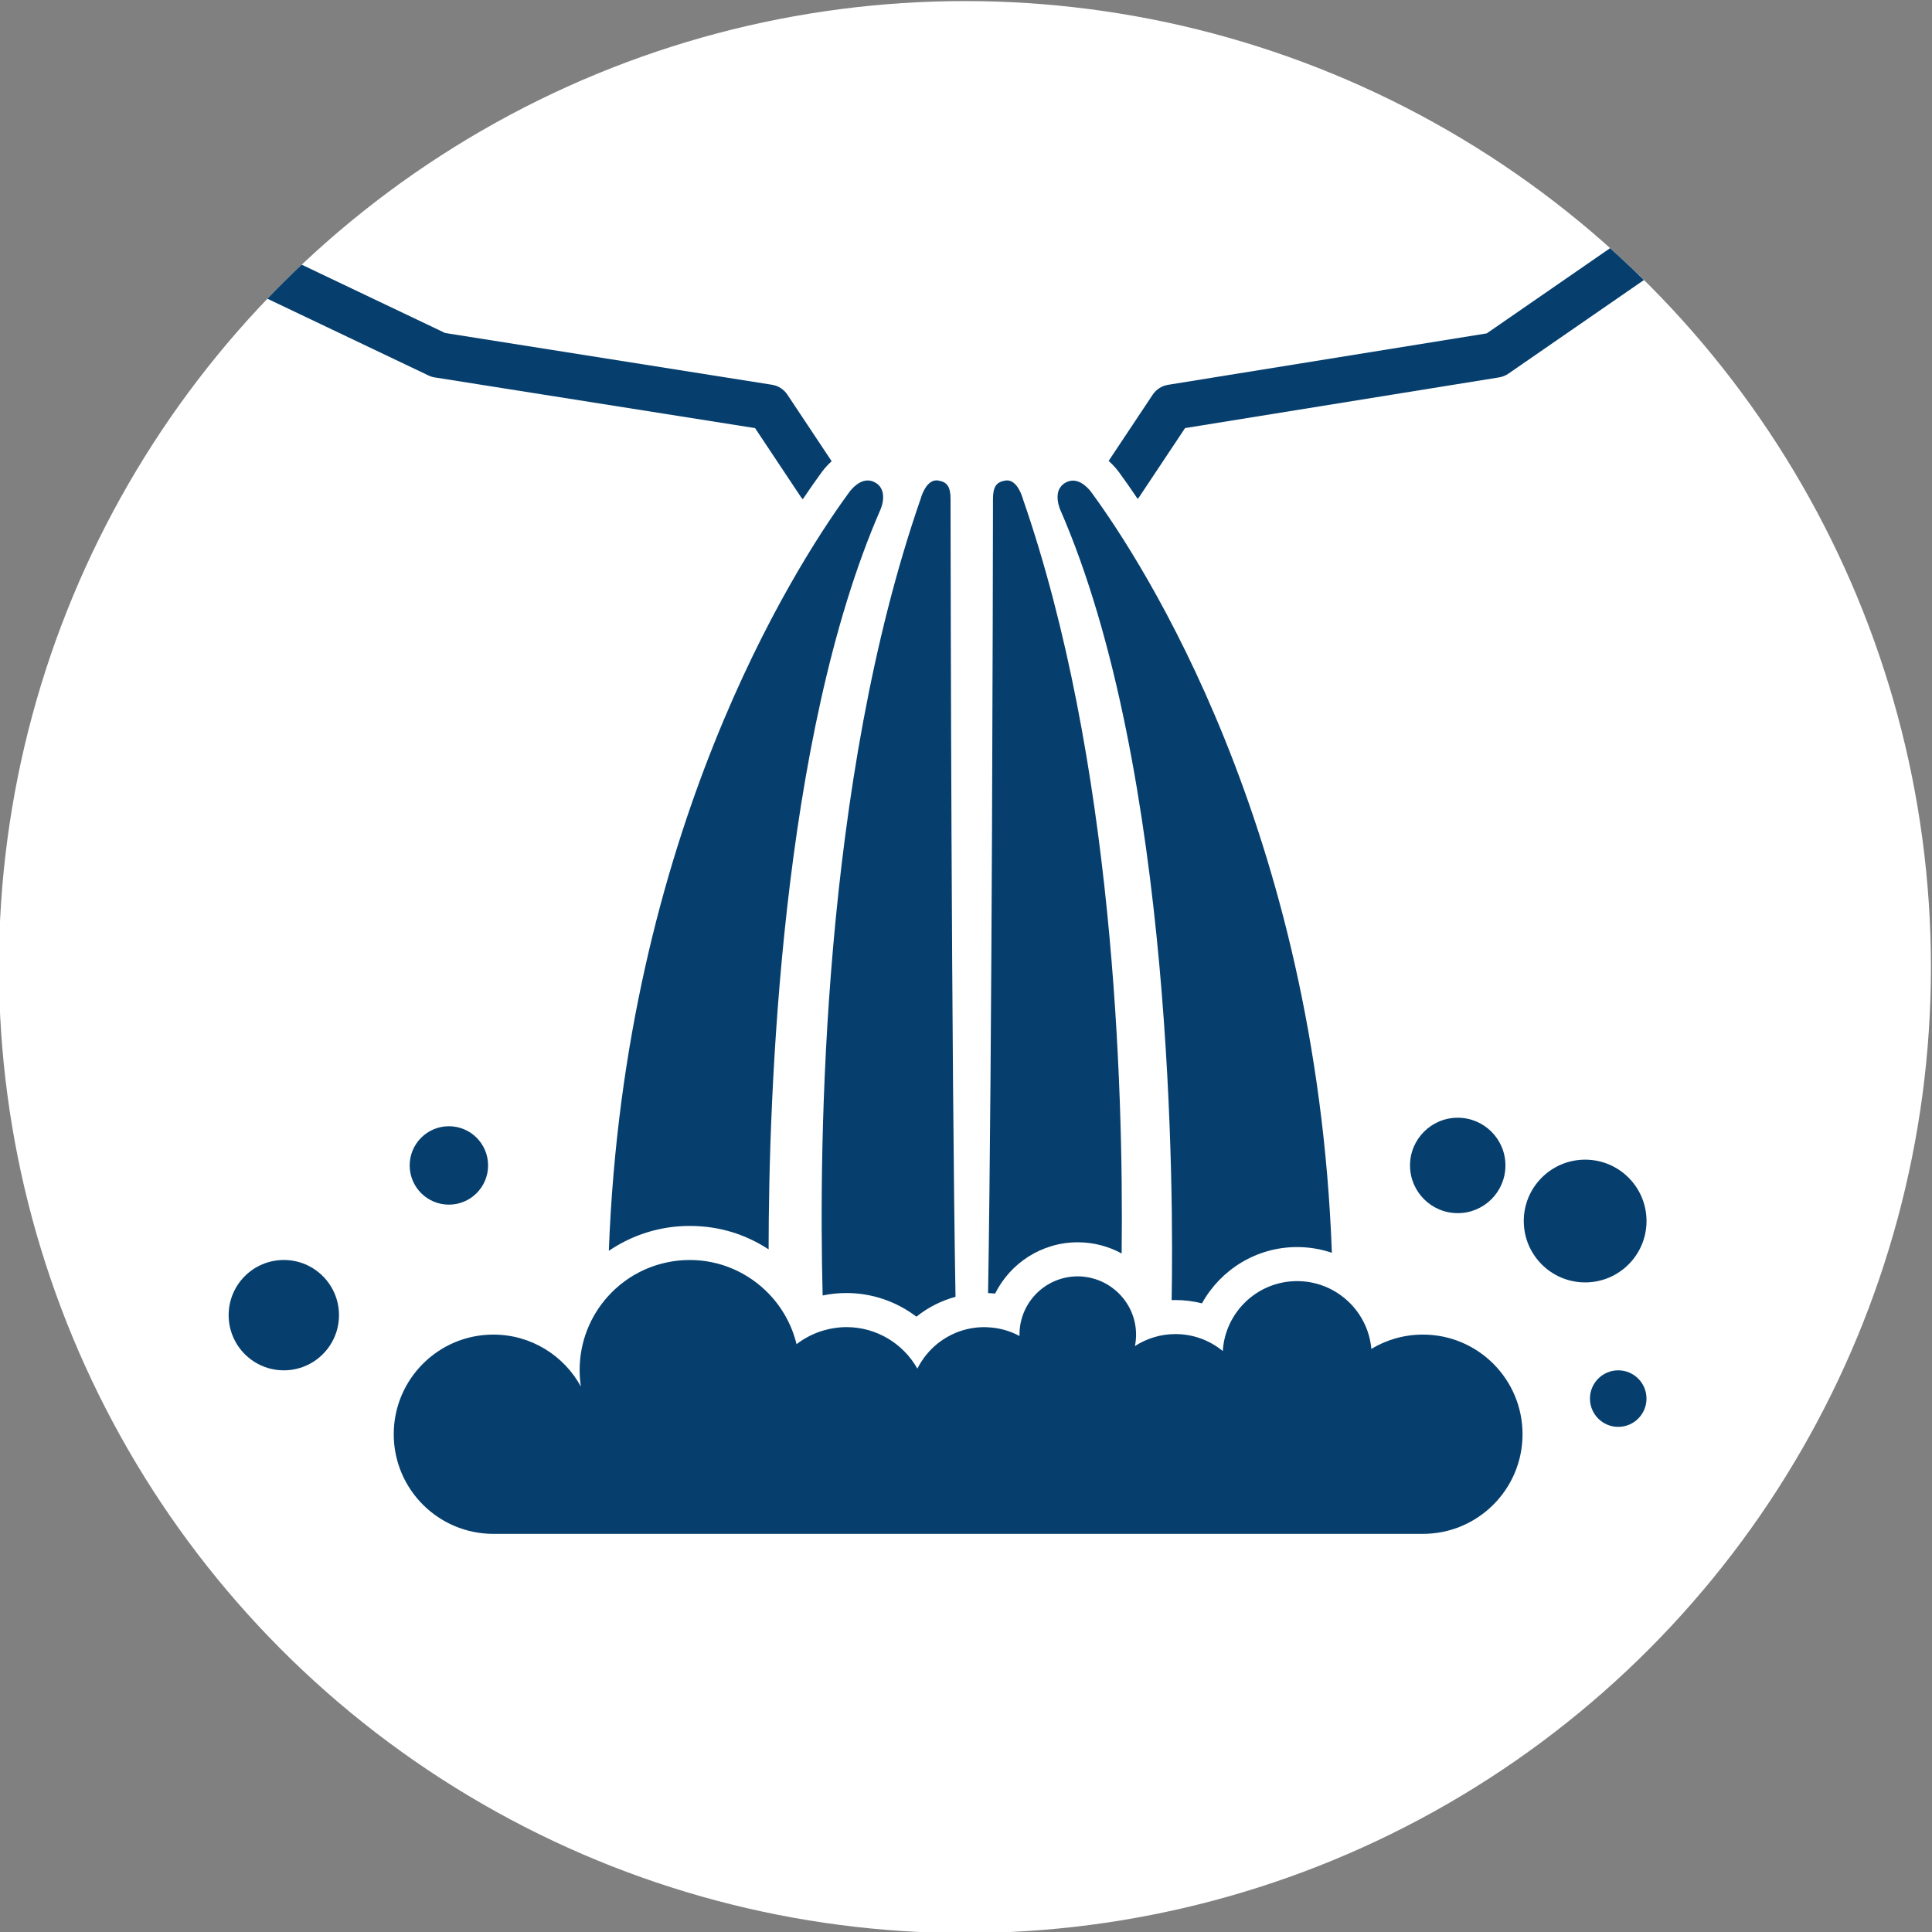
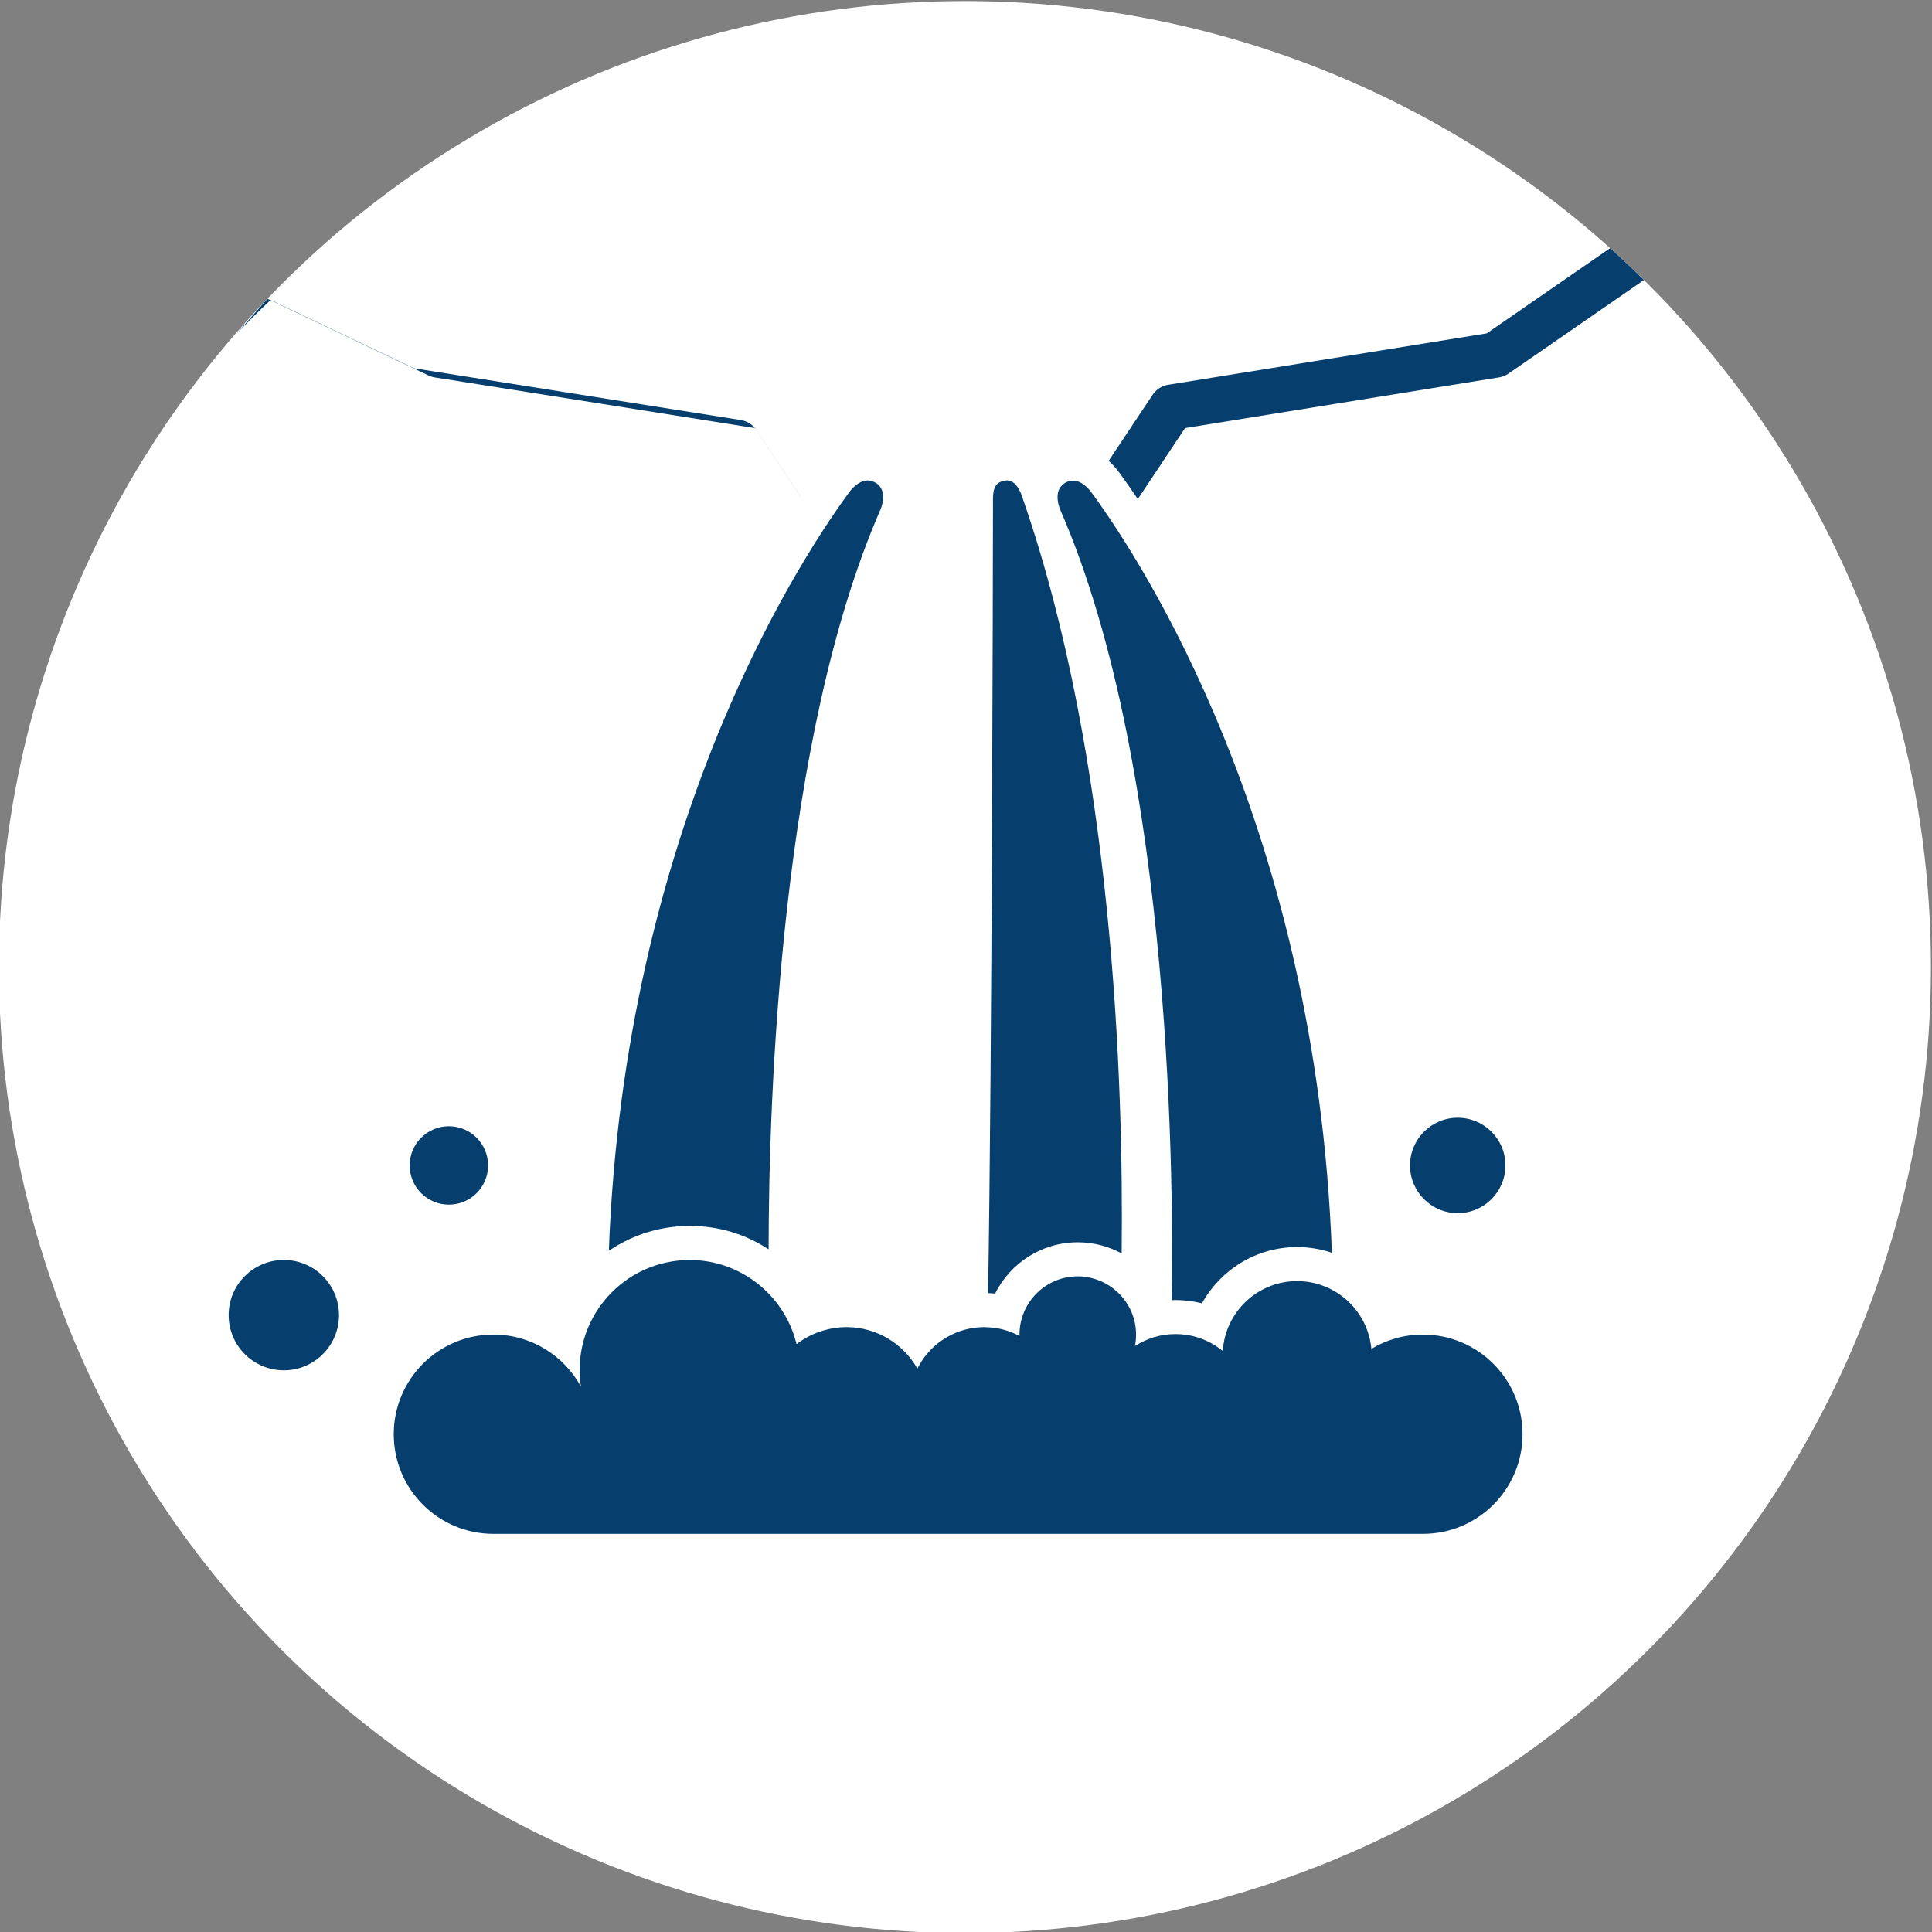
<svg xmlns="http://www.w3.org/2000/svg" id="b" data-name="FG" viewBox="0 0 595.28 595.28">
  <rect x="0" y="0" width="595.28" height="595.28" fill="#808080" stroke="none" />
  <defs>
    <style>
      .c {
        fill: none;
      }

      .c, .d, .e {
        stroke-width: 0px;
      }

      .d {
        fill: #063f6e;
      }

      .e {
        fill: #fff;
      }
    </style>
  </defs>
  <circle class="e" cx="297.31" cy="297.97" r="297.64" />
  <circle class="d" cx="87.45" cy="405.22" r="17" />
-   <circle class="d" cx="488.41" cy="376.22" r="18.91" />
  <circle class="d" cx="138.31" cy="359.09" r="12.08" />
-   <circle class="d" cx="498.6" cy="430.93" r="8.71" />
  <circle class="d" cx="449.15" cy="359.09" r="14.7" />
  <path class="d" d="m187.6,385.39c7.11-4.83,15.68-7.66,24.9-7.66s17.29,2.63,24.32,7.22c.04-46.83,3.65-157.41,34.49-228,0,0,.14-.33.31-.85h0s0,0,0,0c.02-.07.04-.14.06-.22.02-.06.04-.13.06-.2.02-.07.04-.14.06-.21.03-.1.05-.2.07-.3.01-.06.03-.11.04-.17.03-.16.07-.34.09-.51,0-.05.01-.09.02-.14.02-.14.04-.29.05-.44,0-.06.01-.12.01-.18.01-.16.02-.31.02-.48,0-.04,0-.08,0-.13,0-.21,0-.41-.03-.62,0-.03,0-.05-.01-.08-.02-.18-.05-.36-.08-.53-.01-.06-.02-.11-.04-.17-.04-.16-.08-.32-.13-.47-.02-.05-.03-.1-.05-.15-.07-.2-.16-.4-.26-.59,0-.02-.02-.03-.03-.05-.09-.17-.2-.34-.32-.5-.04-.05-.08-.1-.13-.16-.11-.13-.22-.25-.35-.37-.05-.05-.1-.1-.15-.15-.18-.16-.37-.31-.6-.45-.89-.56-1.75-.79-2.56-.79-3.34,0-5.86,3.84-5.86,3.84-.22.3-.45.61-.68.94-16.13,22.28-68.41,103.99-73.23,232.55Z" />
-   <path class="d" d="m278.3,142.11h-.14s.05.04.07.07c.02-.02.05-.04.07-.07Z" />
  <path class="d" d="m299.43,142.11h-.04s.02.01.02.02c0,0,.02-.01.02-.02Z" />
-   <path class="d" d="m82.41,92.05l49.64,23.65c.61.29,1.25.49,1.92.59l98.68,15.62,14.02,21.07c.2.31.44.59.68.85,2.22-3.31,4.11-5.98,5.58-7.99.53-.77,1.66-2.25,3.33-3.74h-.02l-13.64-20.51c-1.08-1.63-2.8-2.73-4.73-3.04l-100.72-15.95-44.19-21.05c-3.61,3.41-7.13,6.9-10.56,10.48Z" />
+   <path class="d" d="m82.41,92.05l49.64,23.65c.61.29,1.25.49,1.92.59l98.68,15.62,14.02,21.07h-.02l-13.64-20.51c-1.08-1.63-2.8-2.73-4.73-3.04l-100.72-15.95-44.19-21.05c-3.61,3.41-7.13,6.9-10.56,10.48Z" />
  <path class="d" d="m326.55,150.38c-.04.07-.08.13-.12.2-.09.17-.17.35-.24.53-.04.11-.07.21-.1.32-.02.08-.05.17-.07.26-.03.13-.05.25-.08.38-.01.06-.02.12-.03.18-.32,2.34.73,4.72.73,4.72,35.16,80.46,34.93,212.89,34.36,243.62.38-.01.76-.03,1.15-.03,2.78,0,5.53.35,8.2,1.02,5.72-10.36,16.76-17.34,29.3-17.34,3.69,0,7.3.6,10.72,1.76-4.75-130.77-58.63-213.2-73.93-234.08,0,0-2.52-3.84-5.86-3.84-.81,0-1.67.23-2.56.79-.22.14-.42.29-.6.45-.06.05-.11.11-.16.16-.12.11-.22.23-.32.35-.05.06-.11.13-.15.2-.09.12-.17.24-.24.37Z" />
-   <path class="d" d="m253.46,399.16c2.39-.5,4.84-.76,7.34-.76,7.9,0,15.45,2.64,21.56,7.29,3.54-2.84,7.63-4.92,12.05-6.12-1.25-72.47-1.51-222.87-1.53-243.47h0c0-.81,0-1.4,0-1.8,0-.02,0-.04,0-.06,0-.09,0-.17,0-.24,0-.1,0-.17,0-.21,0-3.85-1.05-5.3-3.85-5.74-.17-.03-.33-.04-.49-.04-3.41,0-4.86,5.64-4.86,5.64-30.41,87.66-31.42,198.29-30.21,245.5Z" />
  <path class="d" d="m306.61,398.57c4.66-9.36,14.33-15.8,25.48-15.8,4.89,0,9.48,1.26,13.51,3.44.6-52.39-2.55-152.13-30.45-232.55,0,0-1.46-5.64-4.86-5.64-.16,0-.33.01-.49.04-2.8.43-3.85,1.89-3.85,5.74,0,.04,0,.12,0,.22,0,.03,0,.06,0,.09,0,.2,0,.48,0,.85,0,.33,0,.7,0,1.15h0c-.03,20.49-.28,169.43-1.51,242.32.73.03,1.46.07,2.18.14Z" />
  <path class="d" d="m438.4,411.21c-5.8,0-11.23,1.61-15.86,4.41-.7-7.82-5.32-14.49-11.87-18.08h0s0,0,0,0c-.4-.22-.8-.42-1.21-.62-.05-.03-.11-.05-.16-.07-.67-.31-1.36-.59-2.06-.83-.2-.07-.4-.14-.6-.21-.31-.1-.63-.19-.95-.28-.39-.11-.78-.2-1.17-.28-.26-.06-.53-.11-.8-.16-.51-.09-1.02-.17-1.54-.22-.19-.02-.37-.04-.56-.05-.64-.05-1.29-.09-1.95-.09-12.21,0-22.17,9.53-22.91,21.55-3.97-3.27-9.05-5.23-14.59-5.23-4.6,0-8.88,1.37-12.48,3.7.23-1.14.35-2.32.35-3.52,0-4.65-1.78-8.88-4.69-12.06h0s0,0,0,0c-.41-.45-.84-.87-1.29-1.28,0,0-.01-.01-.02-.02-.44-.39-.89-.76-1.37-1.11-.03-.02-.05-.04-.08-.06-.45-.33-.92-.63-1.4-.92-.06-.03-.11-.07-.17-.1-.45-.26-.91-.5-1.39-.72-.09-.04-.18-.09-.27-.13-.44-.2-.9-.37-1.36-.53-.13-.05-.25-.1-.38-.14-.44-.14-.88-.26-1.33-.37-.16-.04-.31-.09-.47-.12-.45-.1-.9-.16-1.36-.22-.17-.02-.33-.06-.49-.08-.62-.07-1.26-.1-1.9-.1-9.92,0-17.95,8.04-17.95,17.95,0,.15.02.29.02.43-.39-.21-.78-.41-1.18-.59-.17-.08-.35-.15-.53-.23-.23-.1-.45-.2-.68-.29-.24-.09-.48-.18-.72-.27-.17-.06-.33-.12-.5-.18-.28-.1-.57-.18-.86-.26-.13-.04-.25-.08-.38-.11-.32-.09-.65-.17-.98-.24-.09-.02-.18-.04-.27-.06-.36-.08-.72-.14-1.09-.2-.06,0-.12-.02-.18-.03-.39-.06-.78-.11-1.18-.15-.03,0-.06,0-.1,0-.42-.04-.84-.07-1.27-.09,0,0,0,0,0,0h0c-.33-.01-.66-.03-.99-.03-3.05,0-5.96.61-8.62,1.69h0s0,0,0,0c-1.93.79-3.73,1.83-5.36,3.08-.04.03-.09.07-.13.1-.48.38-.95.77-1.4,1.19-.05.05-.11.1-.16.15-.94.89-1.81,1.85-2.6,2.88-.1.13-.19.26-.29.39-.28.39-.55.79-.81,1.19-.1.15-.19.3-.28.45-.33.54-.64,1.09-.92,1.66-4.31-7.63-12.48-12.79-21.87-12.79-.65,0-1.3.03-1.94.08-.35.03-.7.07-1.05.12-.26.03-.51.06-.77.1-.47.07-.92.16-1.38.25-.1.02-.2.04-.31.07-.53.12-1.04.25-1.56.4,0,0,0,0,0,0h0c-3.06.89-5.89,2.34-8.35,4.24-1.44-5.95-4.44-11.28-8.54-15.54h0s0,0,0,0c-.77-.8-1.58-1.56-2.42-2.28,0,0,0,0,0,0-.4-.34-.81-.67-1.22-.99-.06-.05-.12-.09-.18-.14-.37-.28-.74-.55-1.12-.82-.07-.05-.14-.1-.21-.15-.4-.28-.81-.55-1.22-.81-.04-.02-.07-.05-.11-.07-.92-.58-1.87-1.11-2.85-1.6-.07-.03-.13-.06-.2-.1-.4-.2-.81-.39-1.22-.57-.12-.05-.25-.11-.38-.16-.37-.16-.74-.31-1.11-.45-.14-.05-.27-.11-.41-.16-.39-.14-.78-.28-1.17-.41-.12-.04-.23-.08-.35-.12-1.02-.32-2.06-.6-3.12-.82-.15-.03-.29-.06-.44-.09-.38-.08-.76-.15-1.14-.21-.19-.03-.37-.06-.56-.09-.35-.05-.71-.1-1.07-.14-.19-.02-.39-.04-.59-.06-.37-.04-.75-.06-1.13-.09-.17-.01-.35-.03-.52-.03-.55-.03-1.1-.04-1.66-.04-.61,0-1.21.02-1.81.05-.2.01-.39.03-.58.04-.4.03-.81.06-1.2.1-.23.02-.45.06-.68.09-.36.05-.72.09-1.08.15-.24.04-.47.08-.7.13-.34.06-.69.12-1.03.2-.23.05-.47.11-.7.16-.34.08-.67.16-1.01.25-.23.06-.45.13-.68.19-.33.1-.67.2-.99.3-.22.07-.44.15-.65.22-.33.12-.66.24-.99.36-.21.08-.41.16-.62.24-.33.14-.67.28-.99.42-.19.08-.38.17-.57.26-.34.16-.68.32-1.01.49-.17.09-.34.17-.51.26-.35.19-.7.38-1.04.57-.15.08-.3.17-.44.25-.37.22-.73.45-1.09.68-.11.07-.23.14-.34.22-.4.27-.8.55-1.19.83-.06.05-.13.09-.19.14-1.86,1.37-3.58,2.93-5.12,4.65,0,0,0,0,0,0h0c-5.39,6-8.68,13.94-8.68,22.65,0,1.73.13,3.43.38,5.09-5.21-9.54-15.33-16.01-26.96-16.01-16.96,0-30.7,13.75-30.7,30.7s13.74,30.7,30.7,30.7h286.4c16.96,0,30.7-13.75,30.7-30.7s-13.74-30.7-30.7-30.7Z" />
  <path class="d" d="m496.09,76.47l-38,26.25-98.21,15.85c-1.92.31-3.63,1.41-4.71,3.03l-13.58,20.41c1.73,1.53,2.89,3.05,3.44,3.83,1.45,1.99,3.32,4.62,5.51,7.88.21-.23.4-.48.57-.74l14.03-21.08,96.76-15.62c1.03-.17,2.01-.56,2.86-1.15l41.76-28.85c-3.39-3.35-6.87-6.63-10.42-9.82Z" />
  <circle class="c" cx="297.31" cy="297.97" r="297.64" />
</svg>